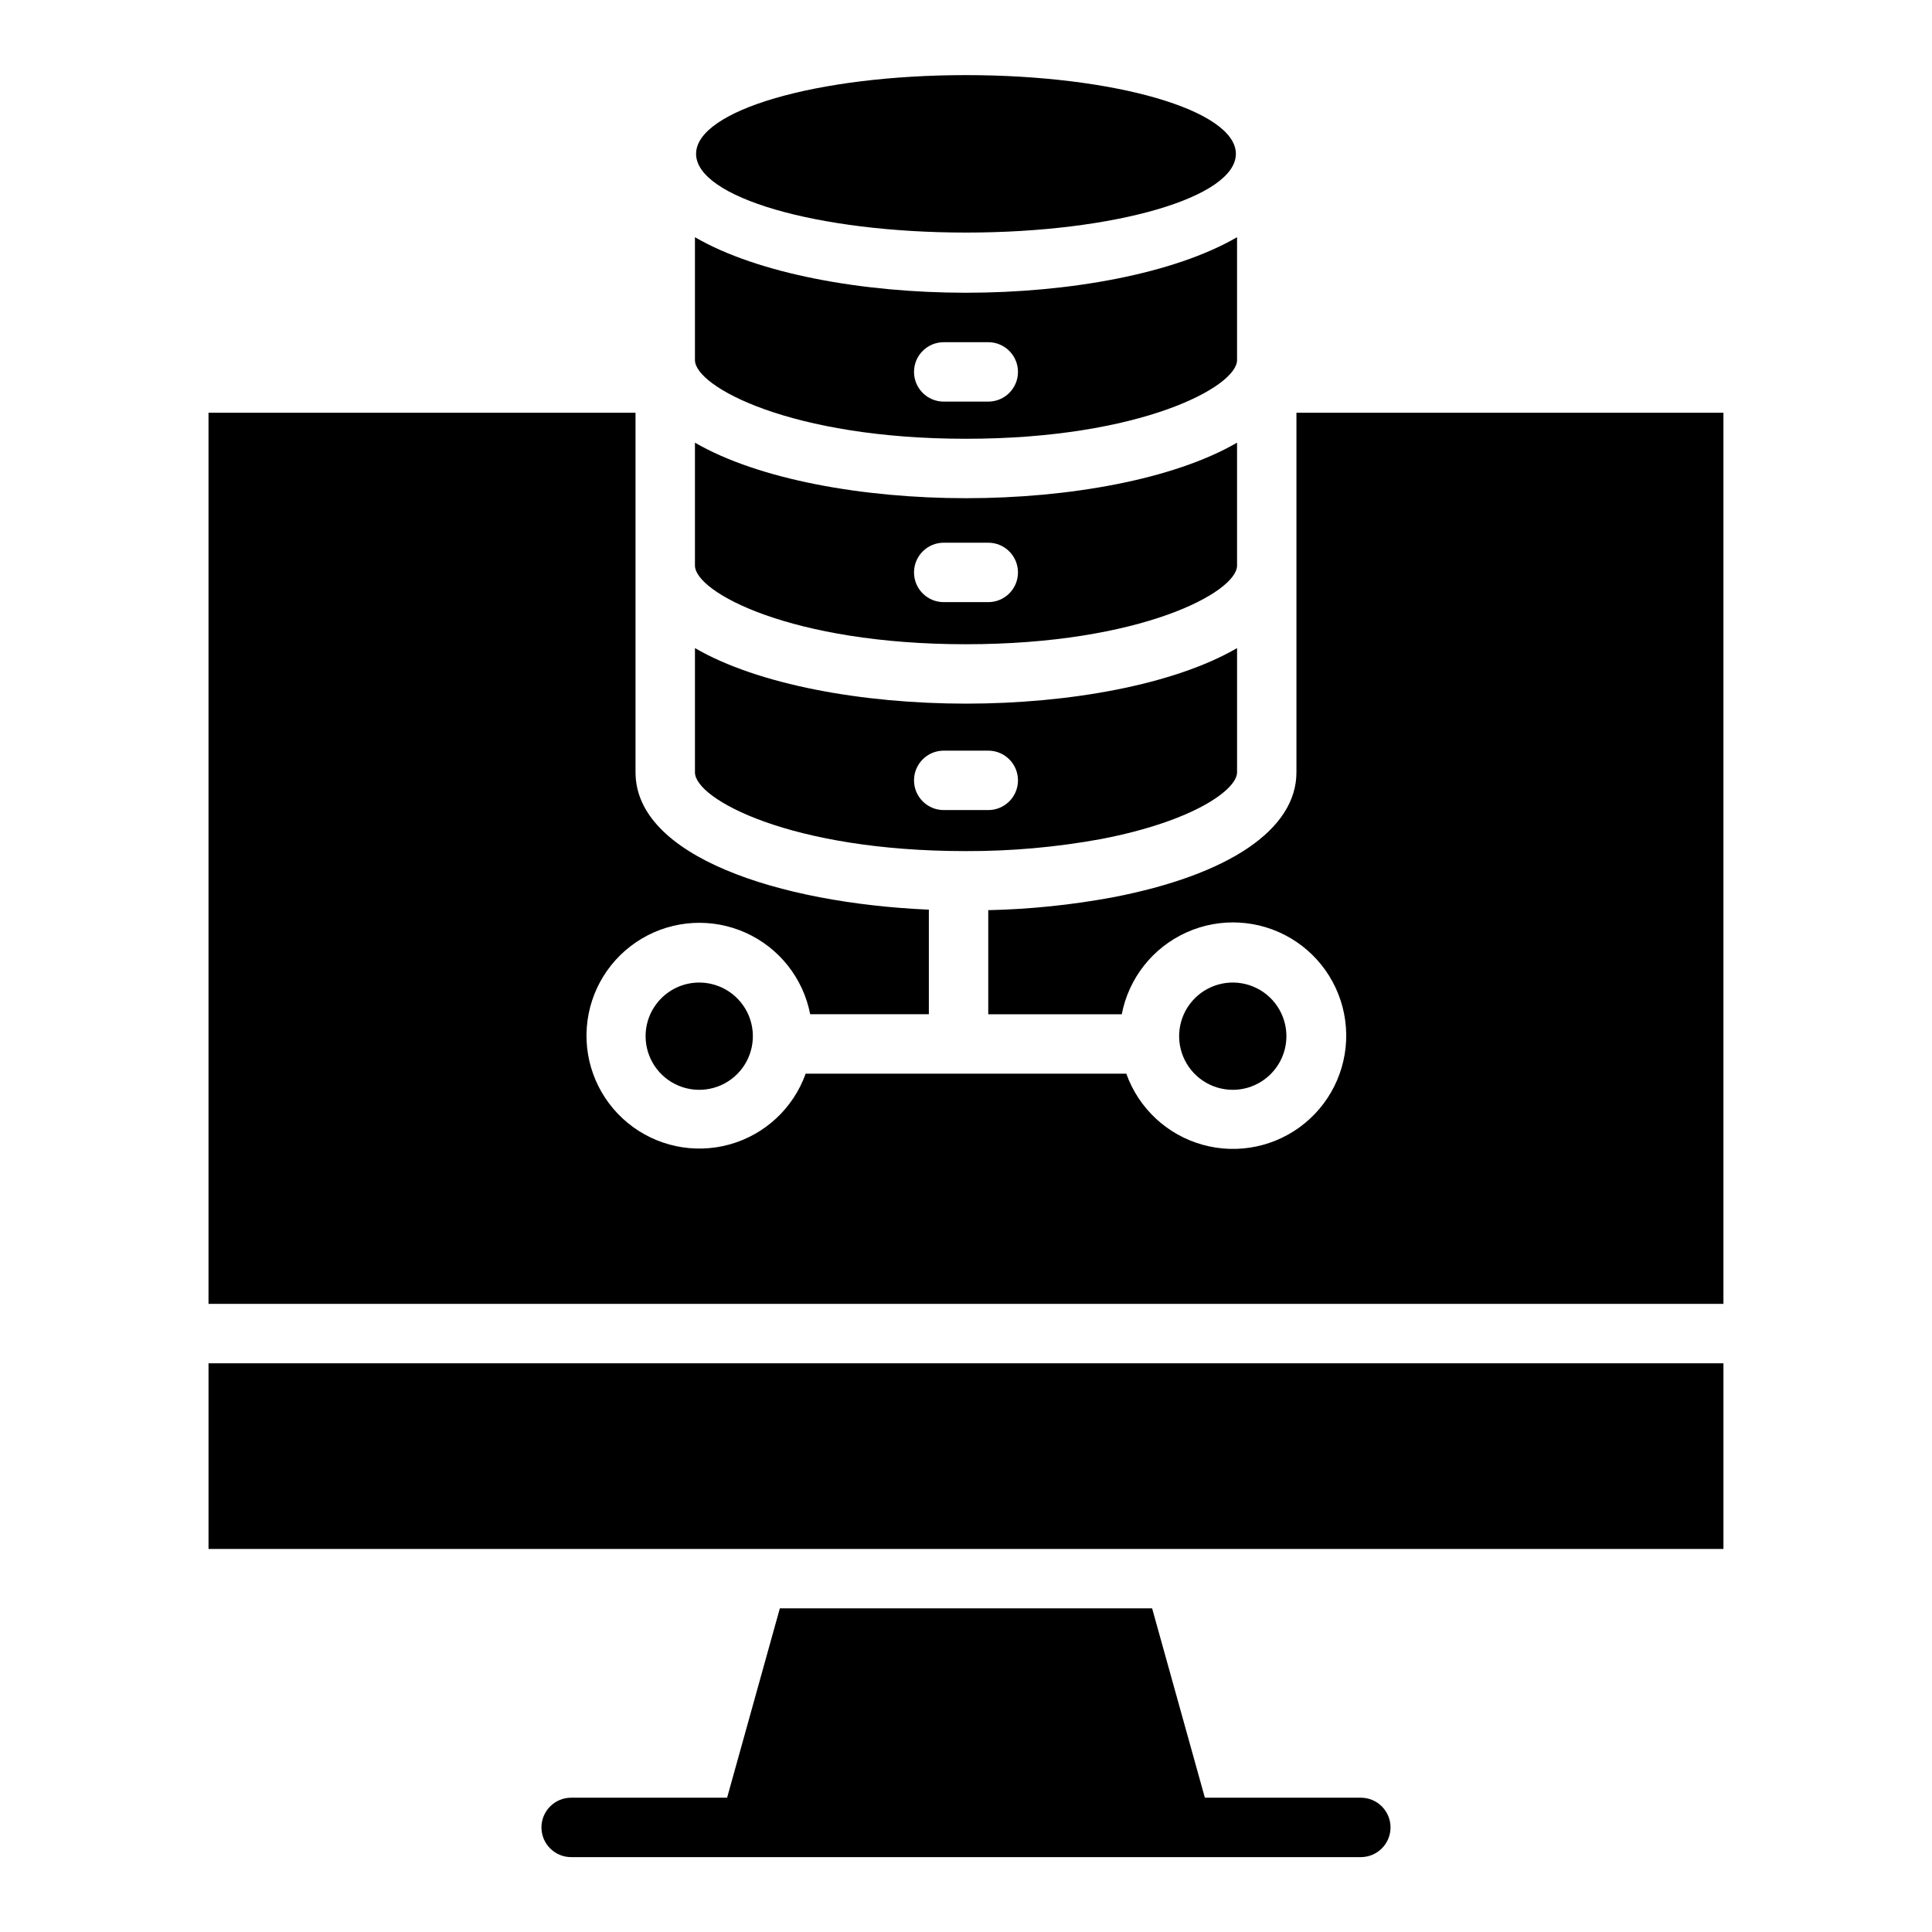
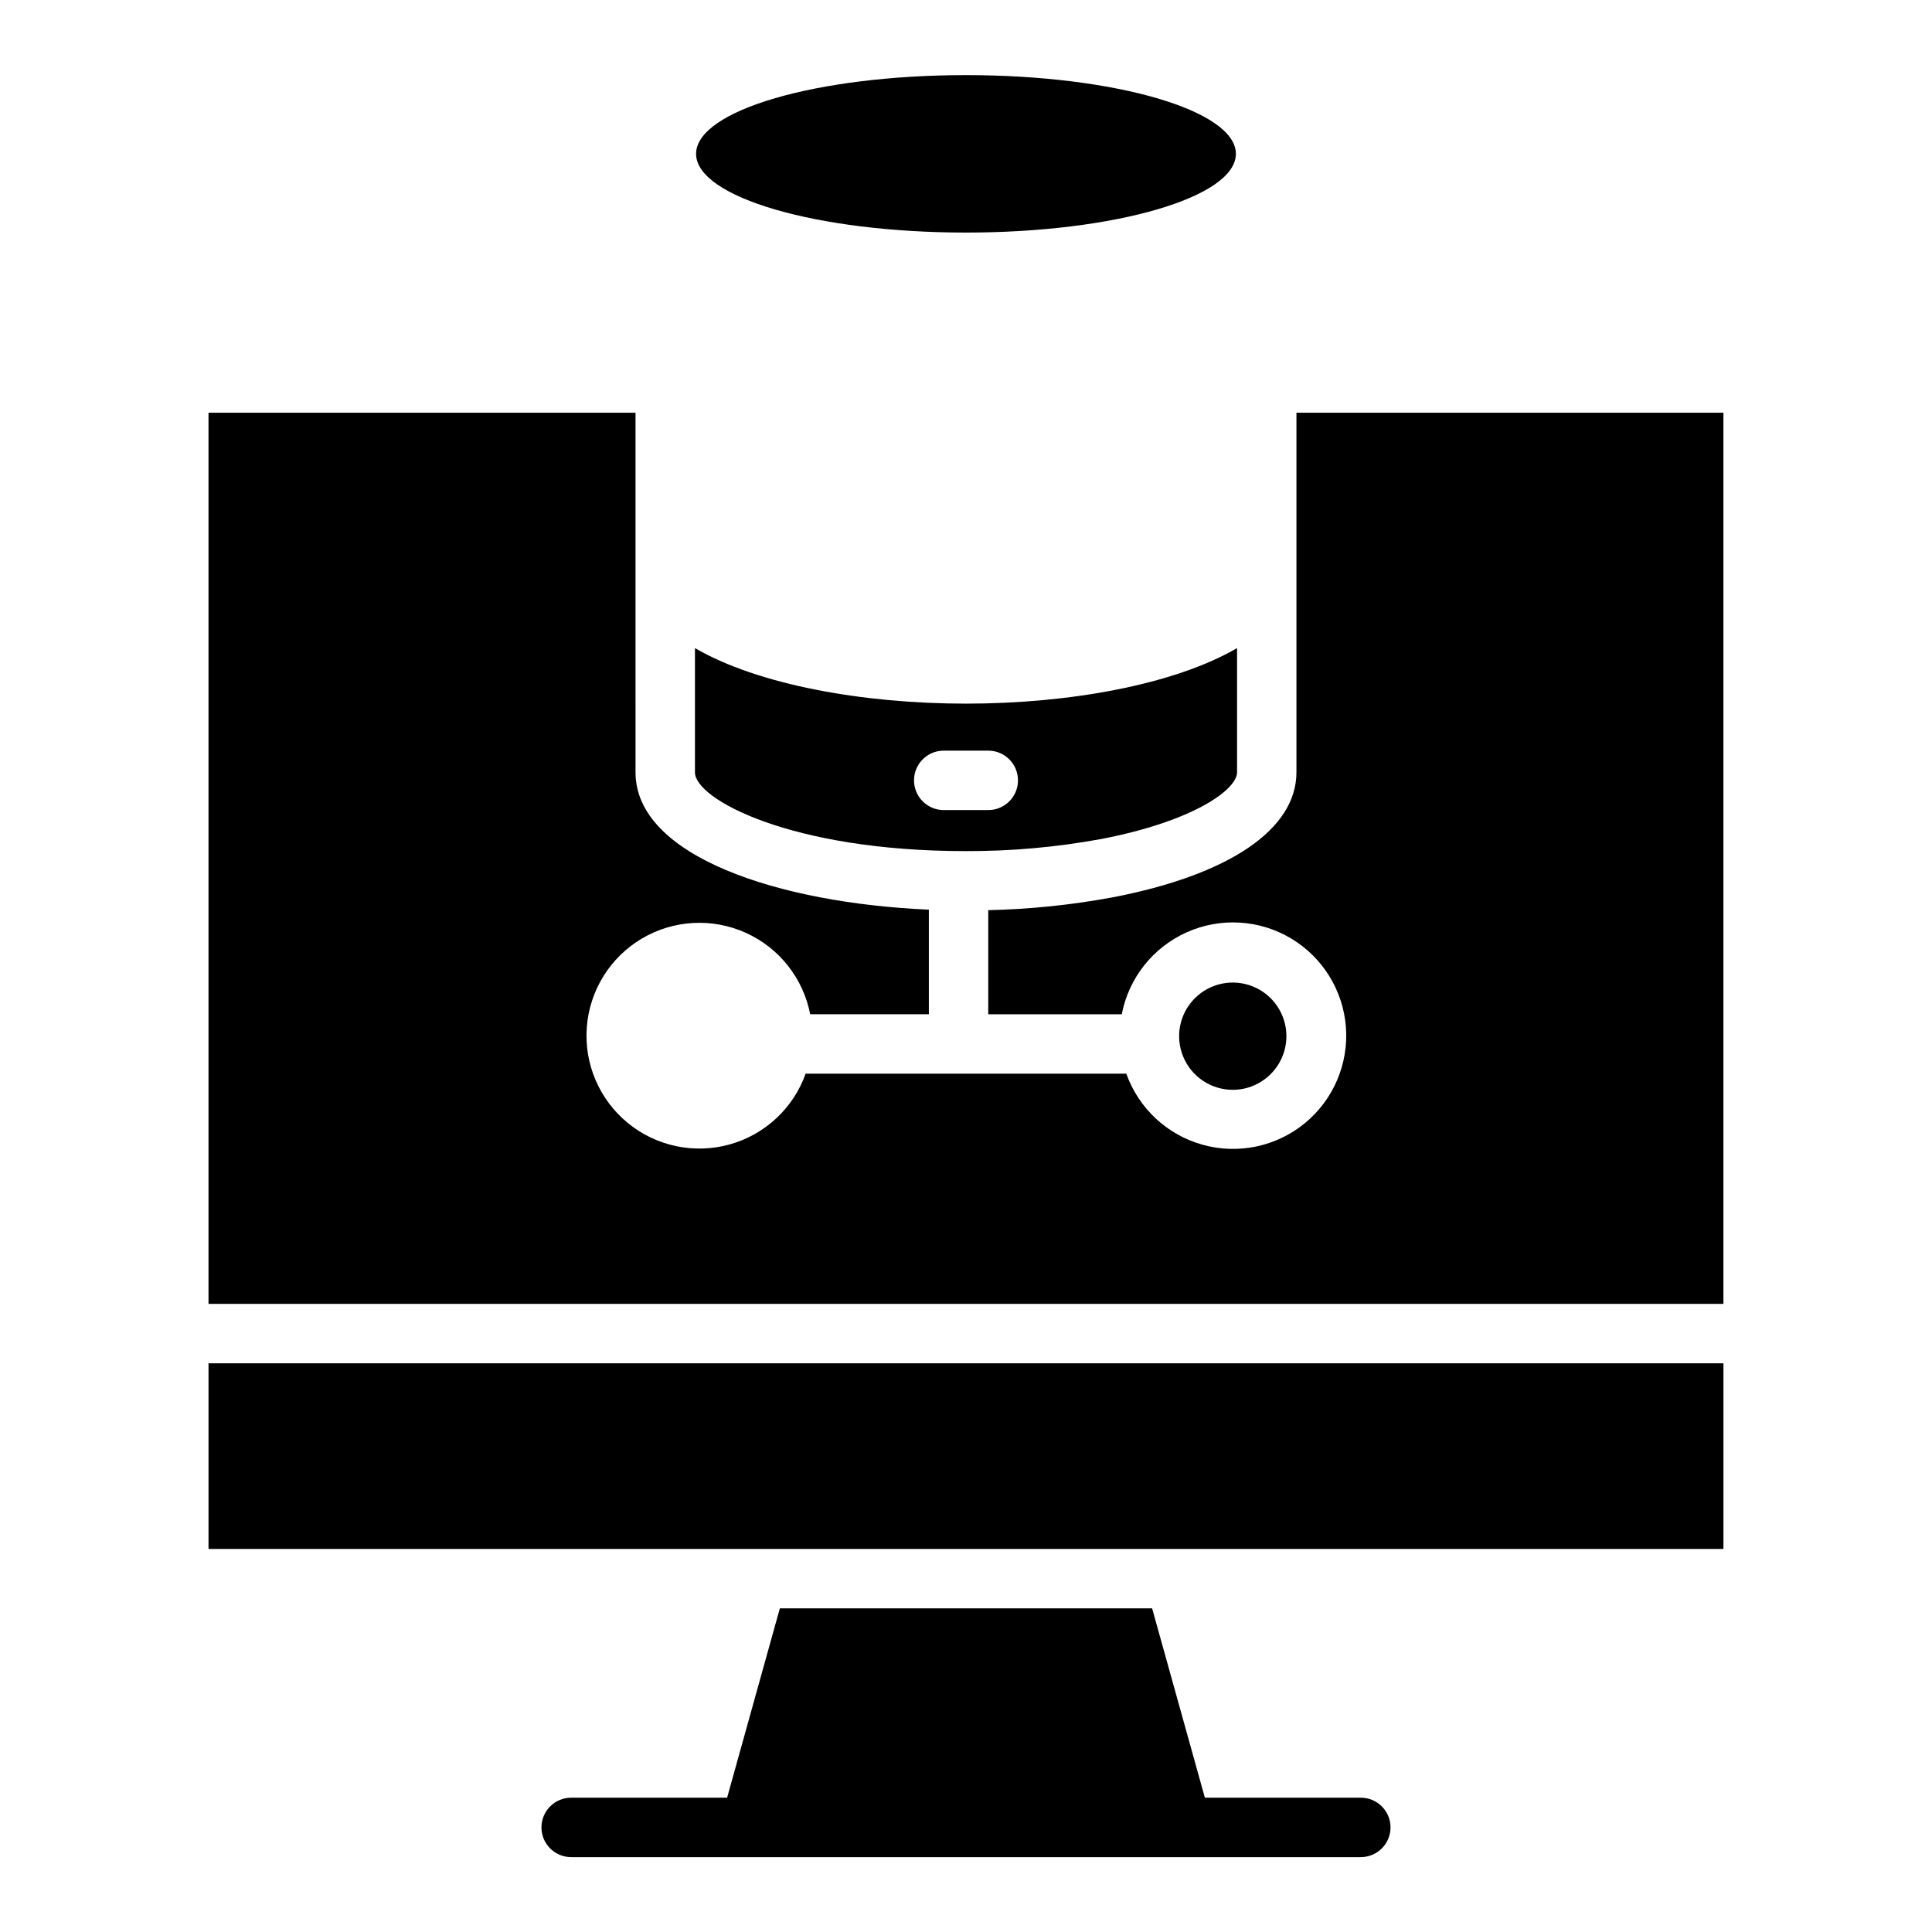
<svg xmlns="http://www.w3.org/2000/svg" fill="#000000" width="800px" height="800px" version="1.1" viewBox="144 144 512 512">
  <g>
    <path d="m471.52 184.77c0 11.523-32.023 20.863-71.523 20.863-39.504 0-71.527-9.34-71.527-20.863 0-11.523 32.023-20.863 71.527-20.863 39.5 0 71.523 9.34 71.523 20.863" />
-     <path d="m400 314.73c46.281 0 71.832-13.781 71.832-20.859v-32.562c-16.727 9.719-44.488 14.719-71.832 14.719s-55.105-5-71.832-14.719v32.559c0 7.082 25.551 20.863 71.832 20.863zm-5.906-26.906h11.809c4.348 0 7.871 3.527 7.871 7.875 0 4.348-3.523 7.871-7.871 7.871h-11.809c-4.348 0-7.871-3.523-7.871-7.871 0-4.348 3.523-7.875 7.871-7.875z" />
-     <path d="m400 260.28c46.281 0 71.832-13.781 71.832-20.859v-32.559c-16.727 9.719-44.488 14.719-71.832 14.719-27.348-0.004-55.105-5-71.832-14.719v32.555c0 7.082 25.551 20.863 71.832 20.863zm-5.906-25.594h11.809c4.348 0 7.871 3.523 7.871 7.871s-3.523 7.871-7.871 7.871h-11.809c-4.348 0-7.871-3.523-7.871-7.871s3.523-7.871 7.871-7.871z" />
    <path d="m399.85 369.55c12.039 0.047 24.059-1.02 35.902-3.188 24.73-4.746 36.082-13.188 36.082-17.672v-32.938c-16.727 9.719-44.488 14.719-71.832 14.719s-55.105-5-71.832-14.719v32.938c0 7.078 25.398 20.859 71.68 20.859zm-5.754-26.621h11.809c4.348 0 7.871 3.523 7.871 7.871s-3.523 7.875-7.871 7.875h-11.809c-4.348 0-7.871-3.527-7.871-7.875s3.523-7.871 7.871-7.871z" />
-     <path d="m315.09 418.6c0 5.746 3.461 10.93 8.773 13.133 5.312 2.199 11.426 0.984 15.492-3.082 4.066-4.066 5.281-10.18 3.082-15.492-2.203-5.312-7.387-8.773-13.133-8.773-7.848 0.008-14.207 6.367-14.215 14.215z" />
    <path d="m484.91 418.6c0-5.75-3.461-10.934-8.773-13.133-5.312-2.203-11.426-0.984-15.492 3.082-4.066 4.062-5.281 10.18-3.078 15.488 2.199 5.312 7.383 8.777 13.133 8.777 7.844-0.012 14.203-6.371 14.211-14.215z" />
    <path d="m487.57 253.38v95.305c0 15.129-17.879 27.203-48.781 33.133-10.855 2.008-21.855 3.141-32.891 3.387v27.582h35.383c1.848-9.598 8.254-17.695 17.176-21.703 8.918-4.004 19.227-3.418 27.629 1.578 8.406 4.996 13.848 13.77 14.594 23.52 0.742 9.746-3.312 19.246-10.859 25.457-7.551 6.211-17.652 8.355-27.074 5.746s-16.984-9.645-20.266-18.852h-84.973c-3.277 9.172-10.816 16.176-20.203 18.77-9.391 2.594-19.457 0.453-26.977-5.738s-11.559-15.656-10.816-25.367c0.738-9.715 6.164-18.457 14.535-23.438 8.371-4.981 18.645-5.57 27.531-1.586 8.891 3.988 15.281 12.051 17.129 21.613h31.449v-27.715c-39.926-1.754-77.734-14.176-77.734-36.391l-0.004-95.301h-113.16v236.16h401.47v-236.16z" />
    <path d="m199.26 505.29h401.47v49.199h-401.47z" />
    <path d="m504.63 620.41h-41.328l-13.98-50.184h-98.652l-13.98 50.184h-41.328c-4.348 0-7.871 3.527-7.871 7.875 0 4.348 3.523 7.871 7.871 7.871h209.27-0.004c4.348 0 7.875-3.523 7.875-7.871 0-4.348-3.527-7.875-7.875-7.875z" />
  </g>
</svg>